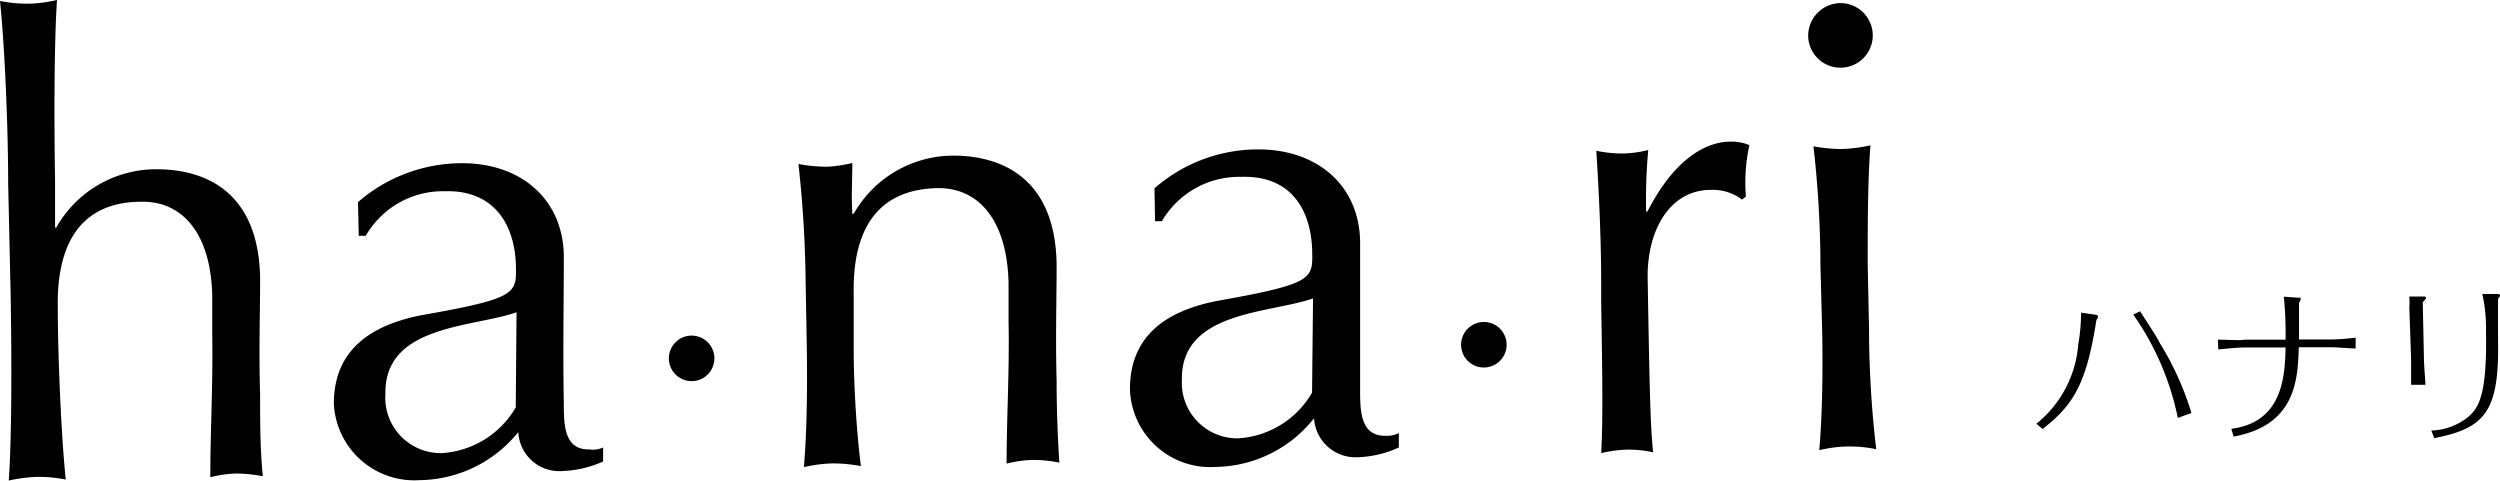
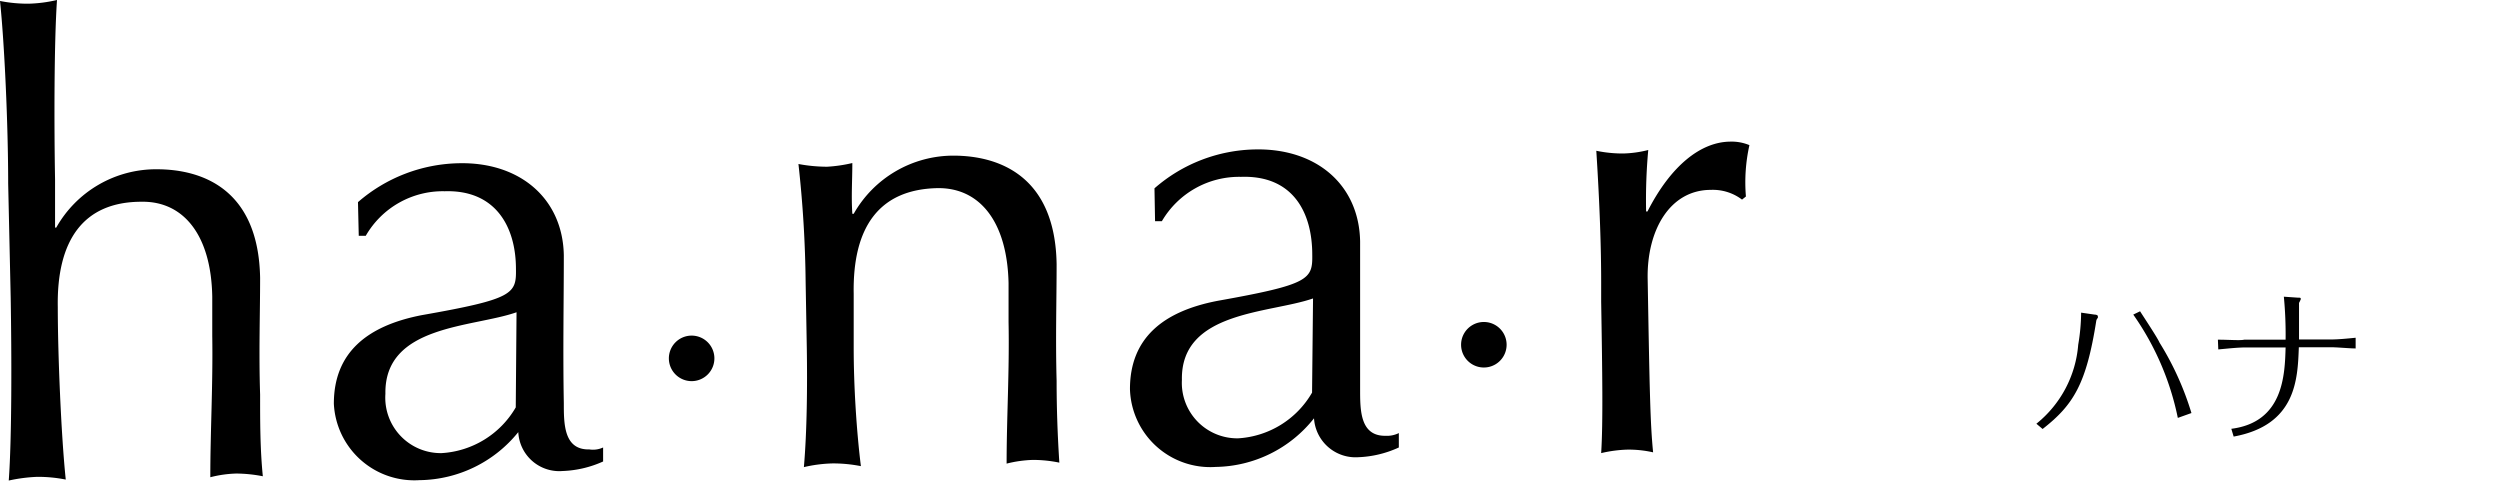
<svg xmlns="http://www.w3.org/2000/svg" viewBox="0 0 128.5 24.72">
  <title>アセット 12</title>
  <g>
    <g>
      <path d="M.42,9.43c0-3-.19-7.2-.42-9.38A7.32,7.32,0,0,0,1.47.19,7.21,7.21,0,0,0,2.93,0c-.15,2.19-.15,6.39-.1,9.23l0,2.47h.06a5.89,5.89,0,0,1,5.16-3c2.42,0,5.24,1.08,5.32,5.58,0,1.86-.07,3.81,0,6,0,1.43,0,2.8.14,4.2a7.32,7.32,0,0,0-1.37-.14,6,6,0,0,0-1.33.19c0-2.38.14-4.76.1-7.27l0-2c-.05-3.19-1.49-4.93-3.64-4.89-3,0-4.36,2-4.3,5.42,0,2.48.18,6.68.41,8.86a7.32,7.32,0,0,0-1.47-.14,8.23,8.23,0,0,0-1.46.19c.16-2.19.15-6.39.1-9.39Z" />
      <path d="M18.4,10.39a8.14,8.14,0,0,1,5.21-2c3.13-.06,5.32,1.83,5.37,4.73,0,2.44-.05,4.86,0,7.6,0,1.07,0,2.41,1.31,2.38A1.23,1.23,0,0,0,31,23l0,.72a5.52,5.52,0,0,1-2.08.49,2.11,2.11,0,0,1-2.28-2,6.61,6.61,0,0,1-5.08,2.47,4.14,4.14,0,0,1-4.4-3.93c0-2.61,1.69-4,4.51-4.55,4.72-.83,4.87-1.09,4.85-2.37,0-2.18-1.05-4.08-3.66-4a4.57,4.57,0,0,0-4.06,2.29h-.36Zm8.15,5.66c-2.24.79-6.8.64-6.74,4.19a2.85,2.85,0,0,0,2.89,3.05,4.73,4.73,0,0,0,3.81-2.35Z" />
    </g>
    <g>
      <path d="M48.19,9.67c-3,.06-4.37,2-4.31,5.43l0,2.77c0,1.95.14,4.23.37,6.09a7.32,7.32,0,0,0-1.47-.14,7.21,7.21,0,0,0-1.46.19c.16-1.86.18-4.15.15-6.1l-.06-3.39a60.18,60.18,0,0,0-.37-6.09,8.13,8.13,0,0,0,1.47.14,7.4,7.4,0,0,0,1.3-.19c0,.88-.06,1.73,0,2.61h.07A5.89,5.89,0,0,1,49,8c2.41,0,5.24,1.09,5.31,5.58,0,1.86-.06,3.82,0,6,0,1.43.05,2.8.14,4.2a6.64,6.64,0,0,0-1.37-.14,6.18,6.18,0,0,0-1.34.19c0-2.38.15-4.77.1-7.28l0-2C51.77,11.37,50.34,9.64,48.19,9.67Z" />
      <path d="M59.34,9.68a8.08,8.08,0,0,1,5.21-2c3.13-.05,5.31,1.83,5.36,4.73,0,2.45,0,4.86,0,7.6,0,1.08,0,2.41,1.31,2.39a1.36,1.36,0,0,0,.68-.14V23a5.45,5.45,0,0,1-2.07.5,2.14,2.14,0,0,1-2.29-2A6.56,6.56,0,0,1,62.49,24,4.13,4.13,0,0,1,58.08,20c0-2.61,1.69-4,4.52-4.54,4.71-.84,4.87-1.1,4.85-2.37,0-2.18-1-4.09-3.66-4a4.6,4.6,0,0,0-4.07,2.28h-.35Zm8.15,5.66c-2.24.78-6.81.64-6.74,4.19a2.85,2.85,0,0,0,2.89,3,4.71,4.71,0,0,0,3.8-2.35Z" />
    </g>
    <g>
      <path d="M89.54,10.26a2.48,2.48,0,0,0-1.61-.5c-2.08,0-3.29,2.05-3.24,4.59.1,5.67.13,7.4.28,8.9a5.75,5.75,0,0,0-1.3-.14,6.7,6.7,0,0,0-1.37.18c.1-1.6.06-4.14,0-7.79l0-1c0-1.7-.07-3.94-.25-6.75a6.64,6.64,0,0,0,1.37.14,5.74,5.74,0,0,0,1.3-.18,28.36,28.36,0,0,0-.11,3.16l.07,0c1.2-2.36,2.74-3.57,4.24-3.59a2.38,2.38,0,0,1,1,.18,8.81,8.81,0,0,0-.18,2.64Z" />
-       <path d="M94.57.16a1.66,1.66,0,1,1-1.63,1.69A1.68,1.68,0,0,1,94.57.16Zm-1,13.45c0-2-.14-4.24-.36-6.09a8.13,8.13,0,0,0,1.47.14,8.23,8.23,0,0,0,1.46-.19C96,9.33,96,11.61,96,13.57L96.07,17c0,1.95.14,4.23.37,6.09a6.59,6.59,0,0,0-2.93.05c.16-1.86.19-4.15.15-6.1Z" />
    </g>
    <path d="M34.38,18.43a1.17,1.17,0,1,1,1.2,1.16A1.17,1.17,0,0,1,34.38,18.43Z" />
-     <path d="M75.1,17.72a1.17,1.17,0,1,1,2.34,0,1.17,1.17,0,1,1-2.34,0Z" />
+     <path d="M75.1,17.72a1.17,1.17,0,1,1,2.34,0,1.17,1.17,0,1,1-2.34,0" />
    <g>
      <path d="M104.67,21.78a5.79,5.79,0,0,0,2.15-4.06,10.23,10.23,0,0,0,.15-1.65l.69.1s.17,0,.17.09,0,0,0,.08a.29.29,0,0,0-.08.14c-.51,3.25-1.17,4.33-2.76,5.57Zm7.27-.3a14.14,14.14,0,0,0-2.29-5.31L110,16c.15.24.89,1.35,1,1.61a15.14,15.14,0,0,1,1.64,3.62Z" />
      <path d="M114,17.46c.57,0,1.16.05,1.35,0l2.13,0a20.37,20.37,0,0,0-.09-2.21l.72.05c.13,0,.15,0,.15.08a1.63,1.63,0,0,1-.09.19s0,.05,0,.23c0,.41,0,1.23,0,1.65l1.57,0c.46,0,.93-.05,1.34-.09v.55c-.35,0-1-.07-1.34-.06l-1.58,0c-.06,1.65-.14,4-3.35,4.59l-.12-.4c2.68-.34,2.75-2.77,2.79-4.18l-2.11,0c-.37,0-1,.07-1.35.1Z" />
-       <path d="M123.84,15.83a4.68,4.68,0,0,0,0-.59l.69,0c.09,0,.17,0,.17.07s-.17.2-.17.24l.06,2.9c0,.25.07,1.11.08,1.33l-.74,0c0-.26,0-1.2,0-1.34Zm1.13,6.3a3.17,3.17,0,0,0,1.87-.68c.6-.5,1-1.21.94-4.48a8,8,0,0,0-.19-1.86l.79,0s.12,0,.12.08-.09.14-.1.17,0,2,0,2.16c.06,3.62-.66,4.49-3.28,5Z" />
    </g>
  </g>
</svg>